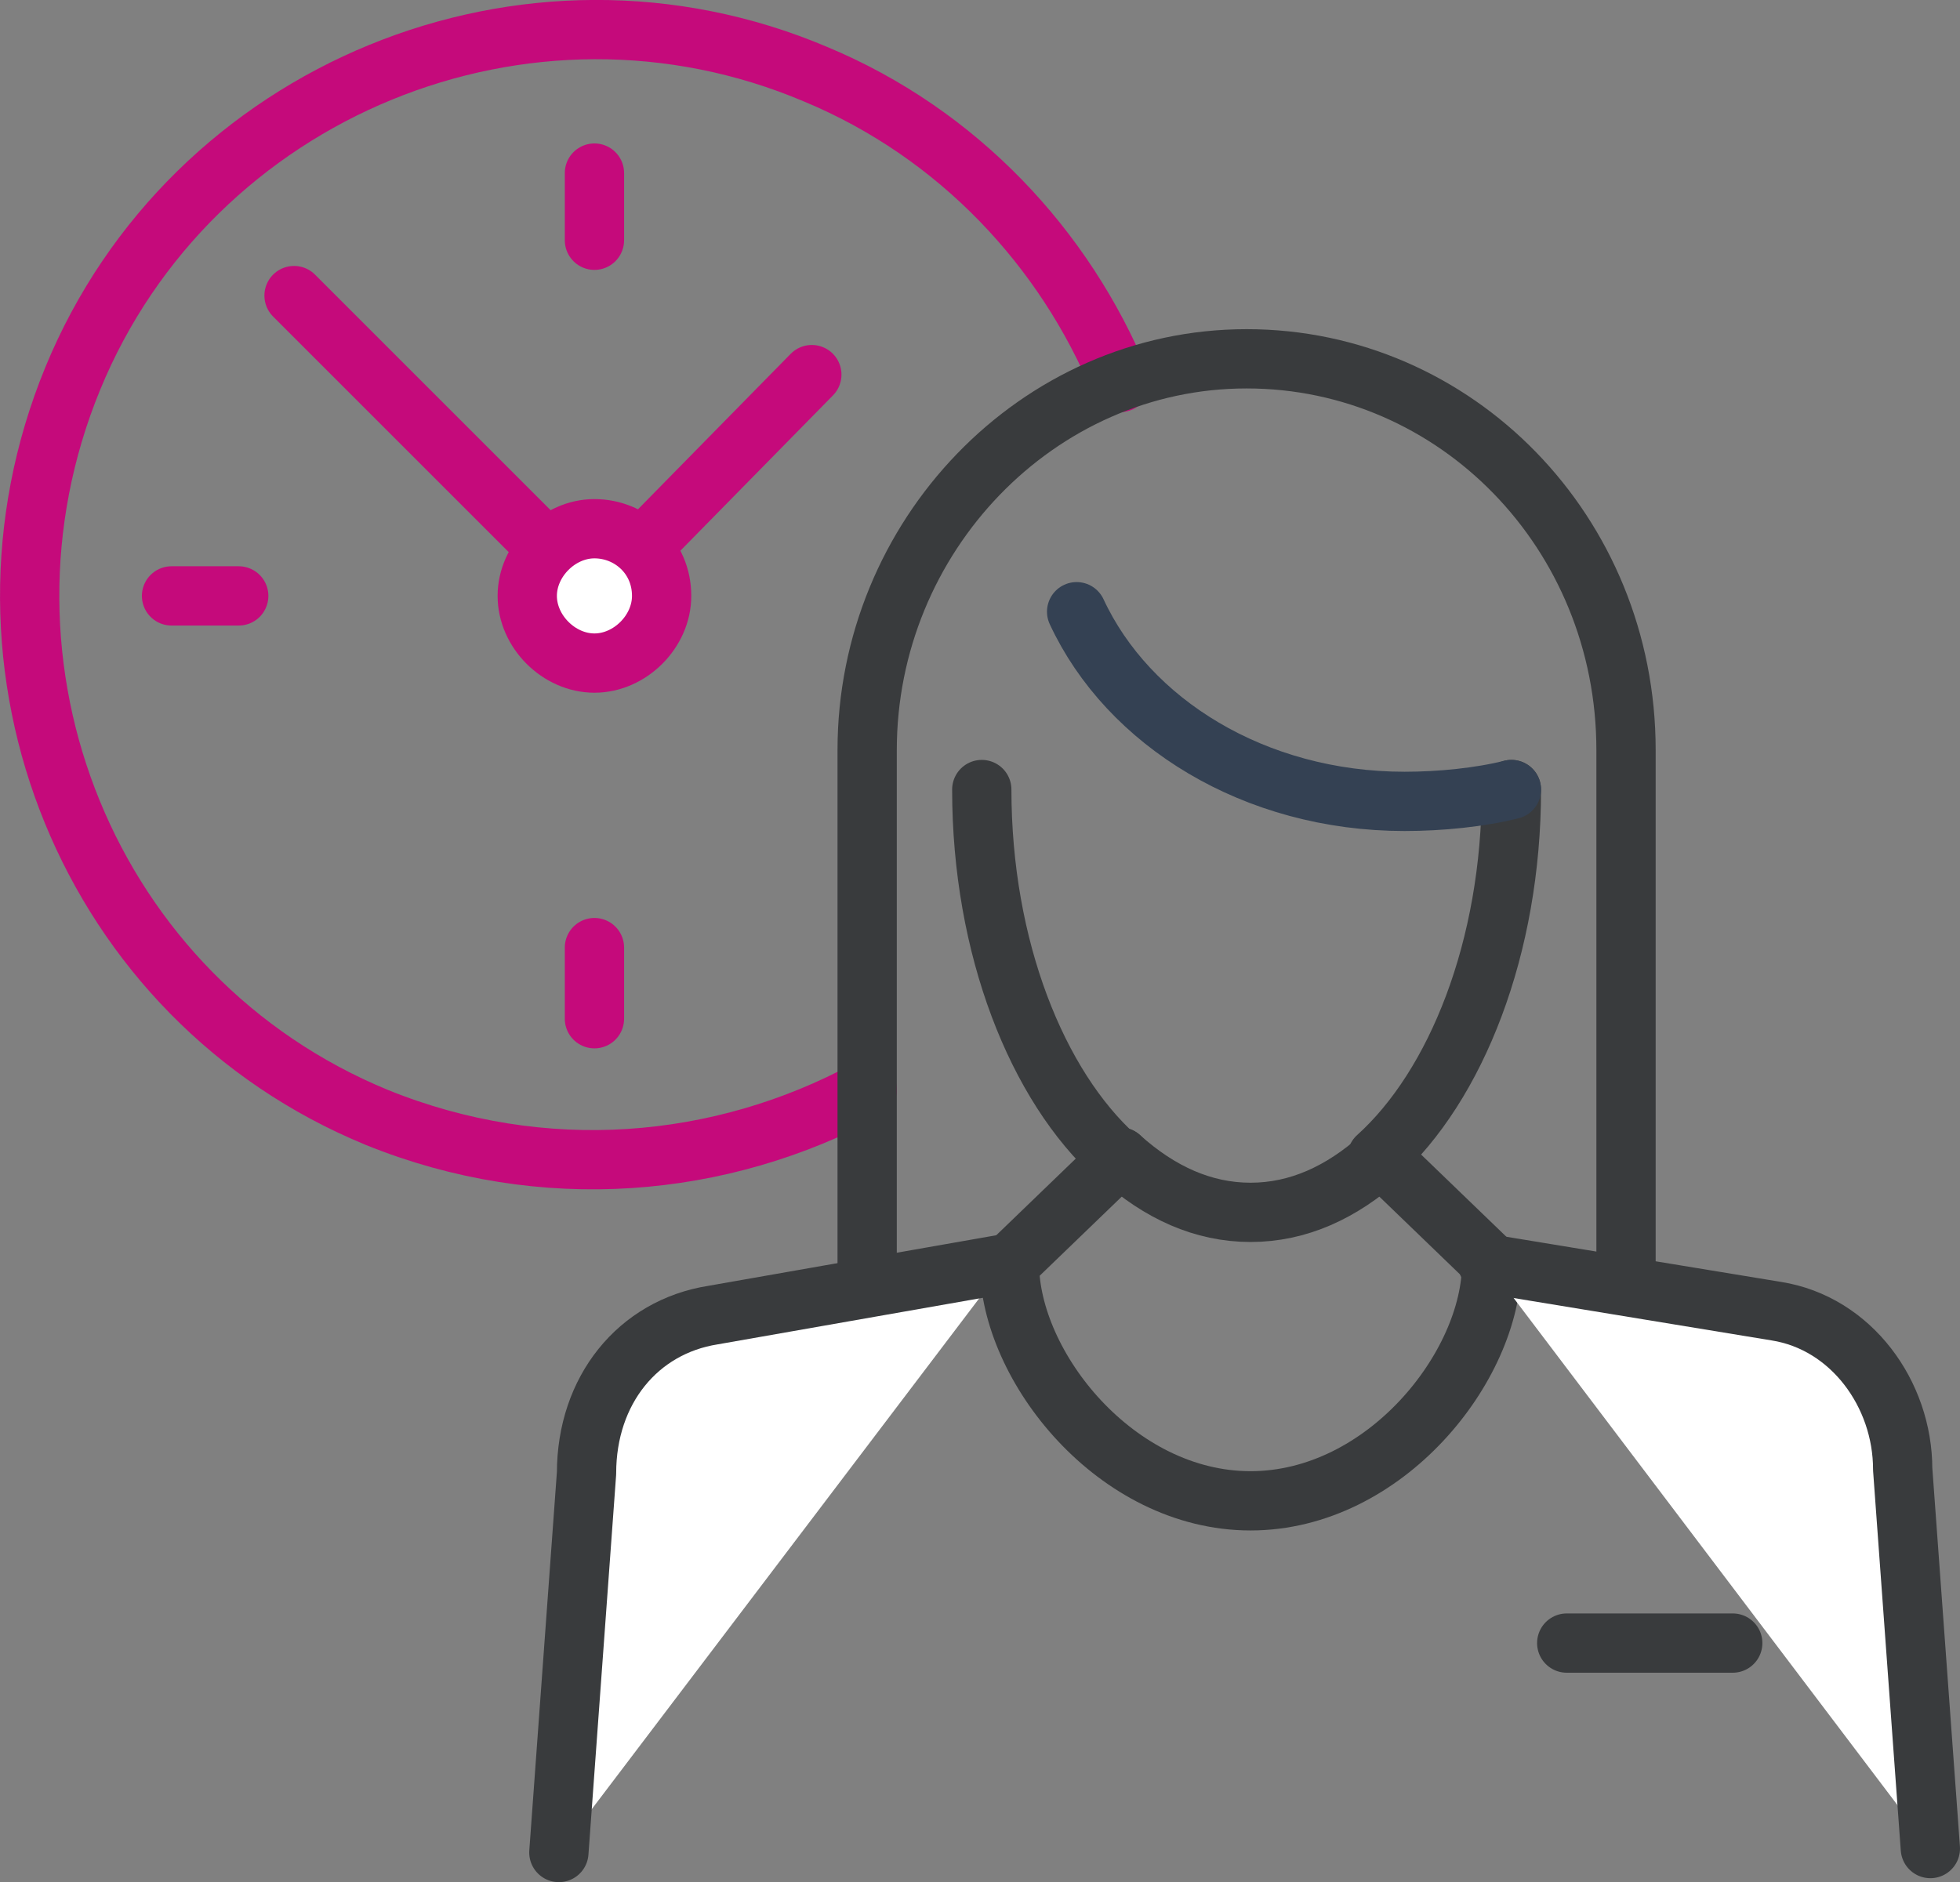
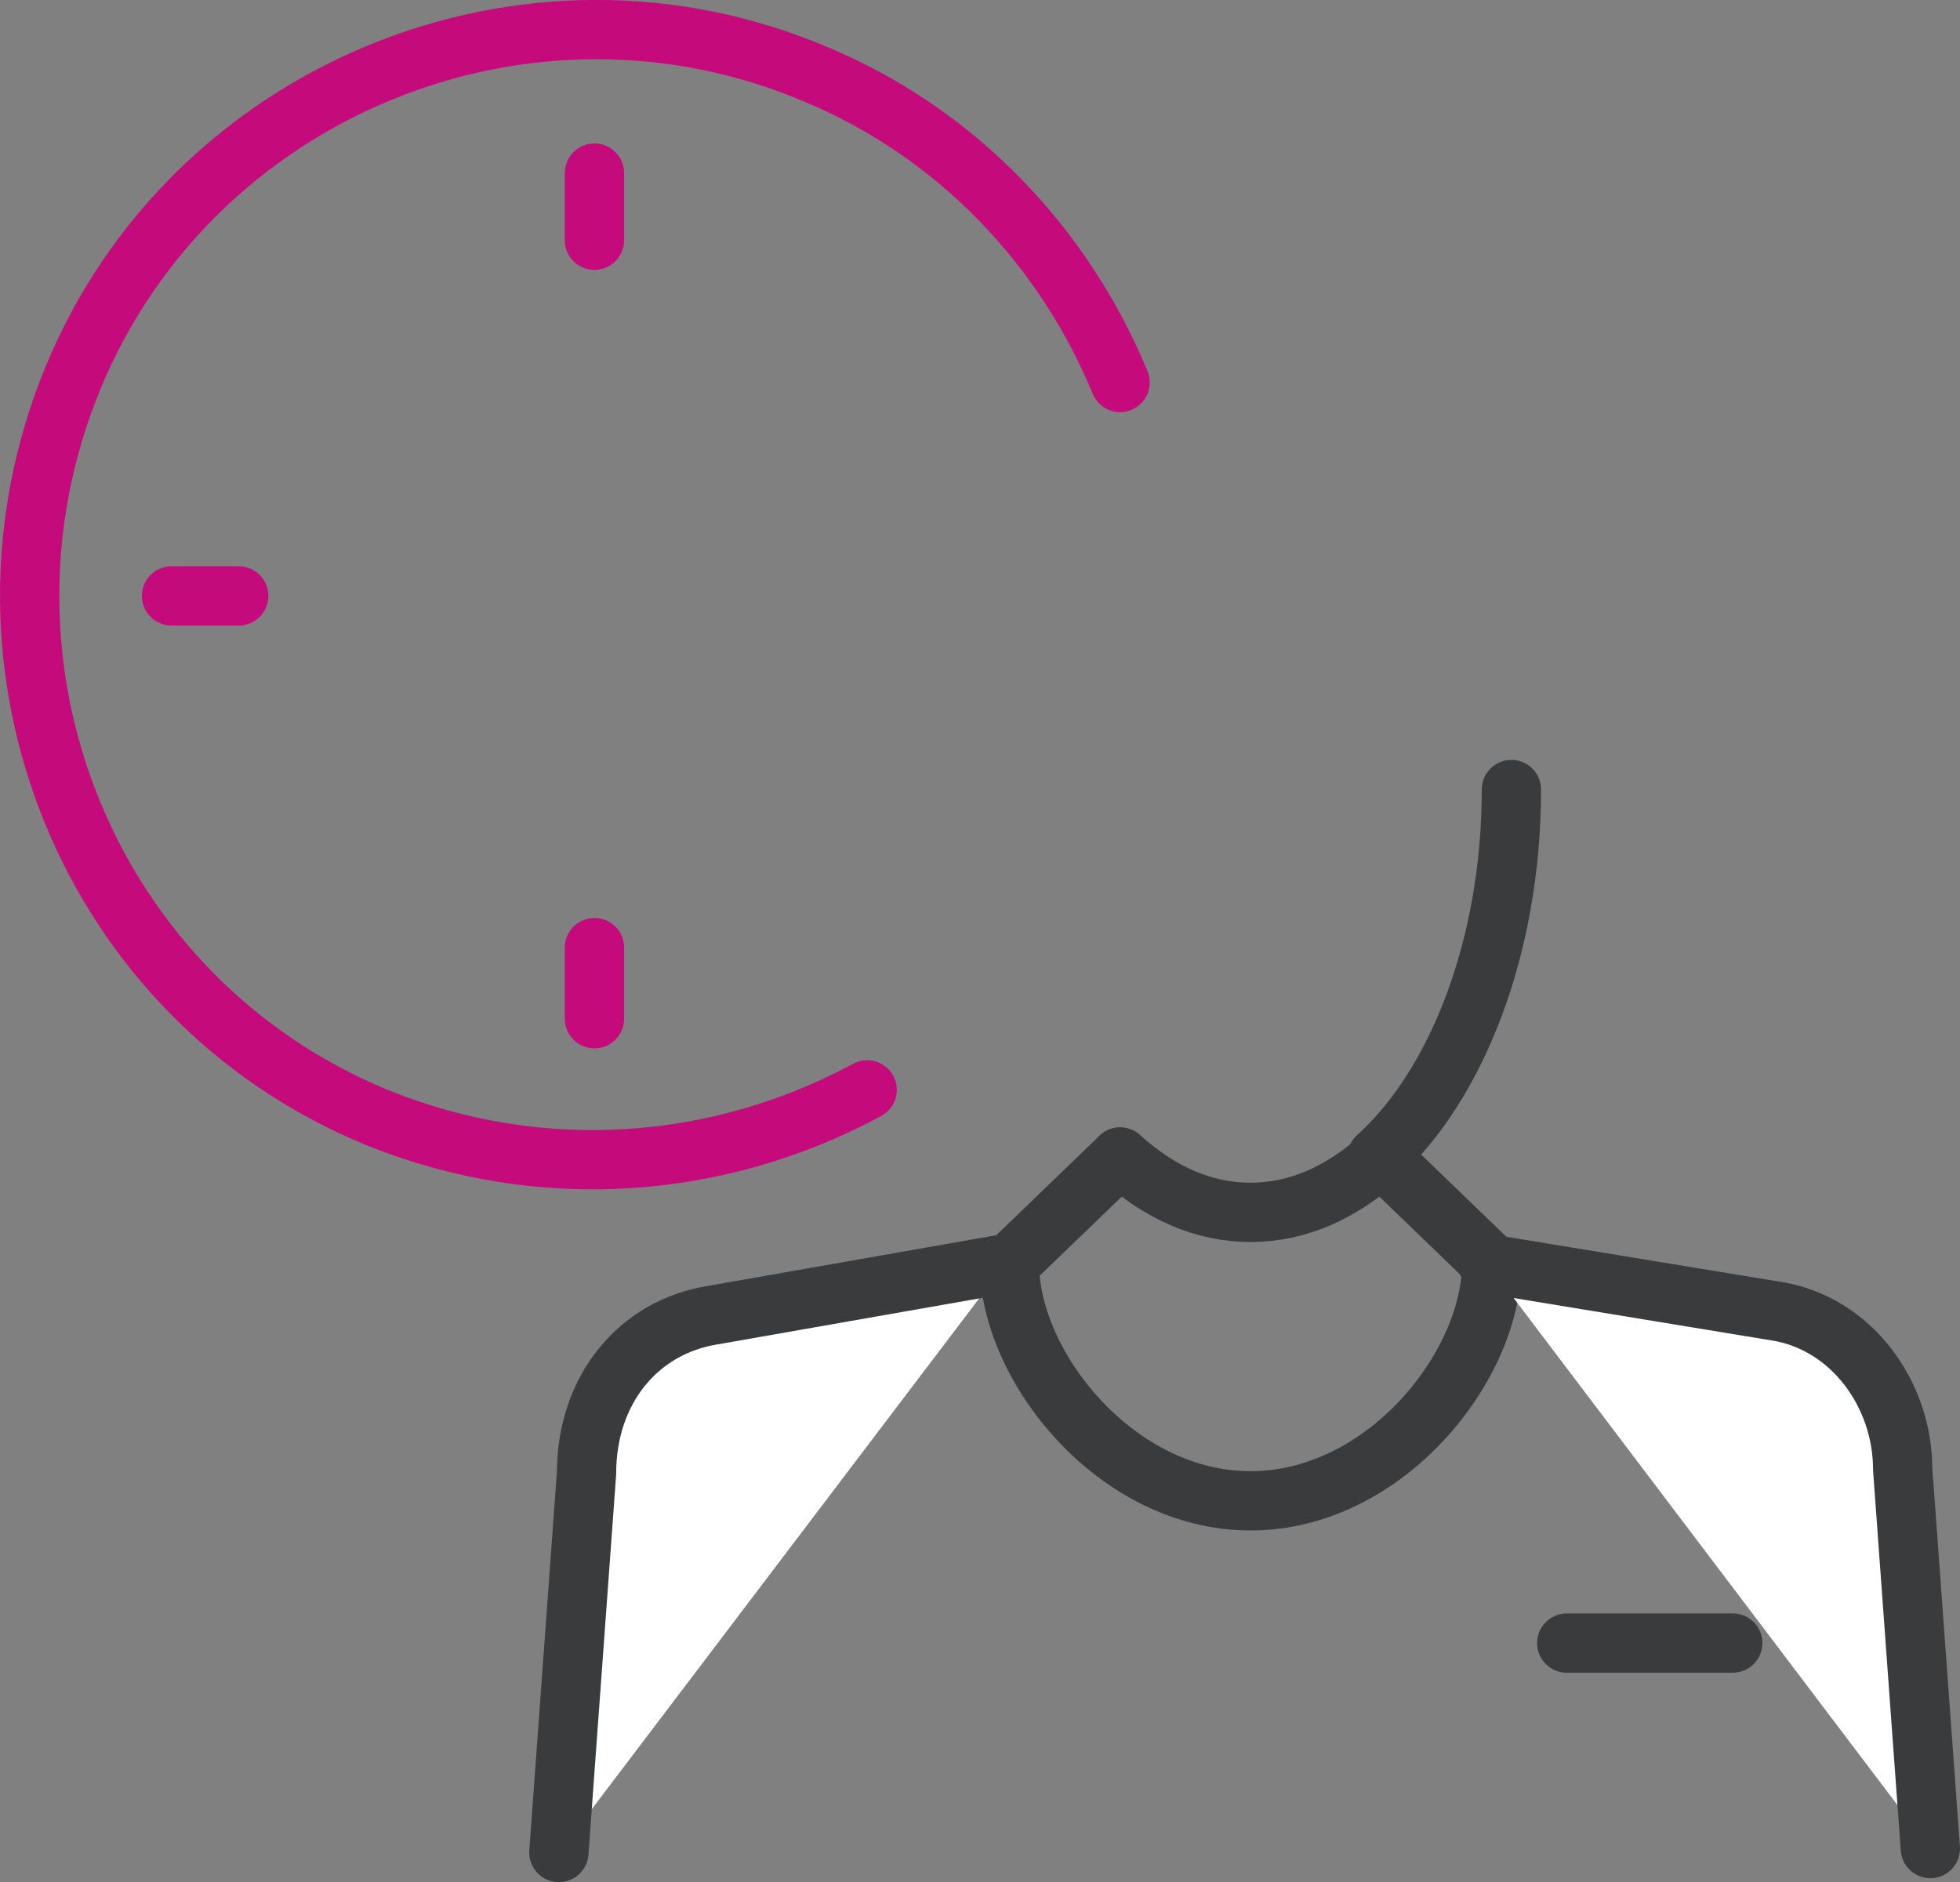
<svg xmlns="http://www.w3.org/2000/svg" id="Ebene_1" data-name="Ebene 1" viewBox="0 0 49.59 47.63">
  <rect x="0" y="0" width="49.59" height="47.63" fill="#808080" stroke="none" />
  <defs>
    <style>
      .cls-1, .cls-2, .cls-3 {
        fill: none;
      }

      .cls-1, .cls-2, .cls-3, .cls-4, .cls-5 {
        stroke-linecap: round;
        stroke-width: 1.5px;
      }

      .cls-1, .cls-5 {
        stroke: #c50a7b;
        stroke-miterlimit: 10;
      }

      .cls-2 {
        stroke: #344153;
      }

      .cls-2, .cls-3, .cls-4 {
        stroke-linejoin: round;
      }

      .cls-3, .cls-4 {
        stroke: #393b3d;
      }

      .cls-4, .cls-5 {
        fill: #fff;
      }
    </style>
  </defs>
  <g>
    <path class="cls-1" d="M21.94,27.58c-3.7,2-8.2,2.4-12.4.7C2.24,25.28-1.16,16.88,1.84,9.58S13.34-1.22,20.64,1.88c3.6,1.5,6.3,4.4,7.7,7.8" />
    <g>
-       <polyline class="cls-1" points="20.54 9.48 15.04 15.08 7.44 7.48" />
-       <path class="cls-5" d="M16.74,15.08c0,.9-.8,1.7-1.7,1.7s-1.7-.8-1.7-1.7.8-1.7,1.7-1.7c.9,0,1.7.7,1.7,1.7Z" />
      <line class="cls-1" x1="4.34" y1="15.08" x2="6.04" y2="15.08" />
      <line class="cls-1" x1="15.04" y1="6.08" x2="15.04" y2="4.38" />
      <line class="cls-1" x1="15.04" y1="23.98" x2="15.04" y2="25.78" />
    </g>
  </g>
  <g>
-     <path class="cls-3" d="M21.94,32.48v-13.5c0-5.4,4.3-9.9,9.6-9.9s9.6,4.4,9.6,9.9v13.5" />
    <line class="cls-3" x1="39.64" y1="41.58" x2="43.84" y2="41.58" />
    <path class="cls-3" d="M34.94,29.28l2.8,2.7c0,2.6-2.7,6-6.1,6s-6.1-3.4-6.1-6l2.8-2.7" />
-     <path class="cls-3" d="M28.24,29.28c-2-1.8-3.4-5.3-3.4-9.3" />
    <path class="cls-3" d="M34.94,29.28c-1,.9-2.1,1.4-3.3,1.4s-2.3-.5-3.3-1.4" />
    <path class="cls-3" d="M38.24,19.98c0,4-1.4,7.5-3.4,9.3" />
    <g>
      <path class="cls-4" d="M48.84,46.78l-.7-9.6c0-1.9-1.3-3.7-3.2-4l-7.3-1.2" />
      <path class="cls-4" d="M25.44,31.98l-7.4,1.3c-1.9.3-3.2,1.9-3.2,4l-.7,9.6" />
    </g>
  </g>
-   <path class="cls-2" d="M38.24,19.98c-.8.2-1.8.3-2.7.3-3.8,0-7-2-8.3-4.8" />
</svg>